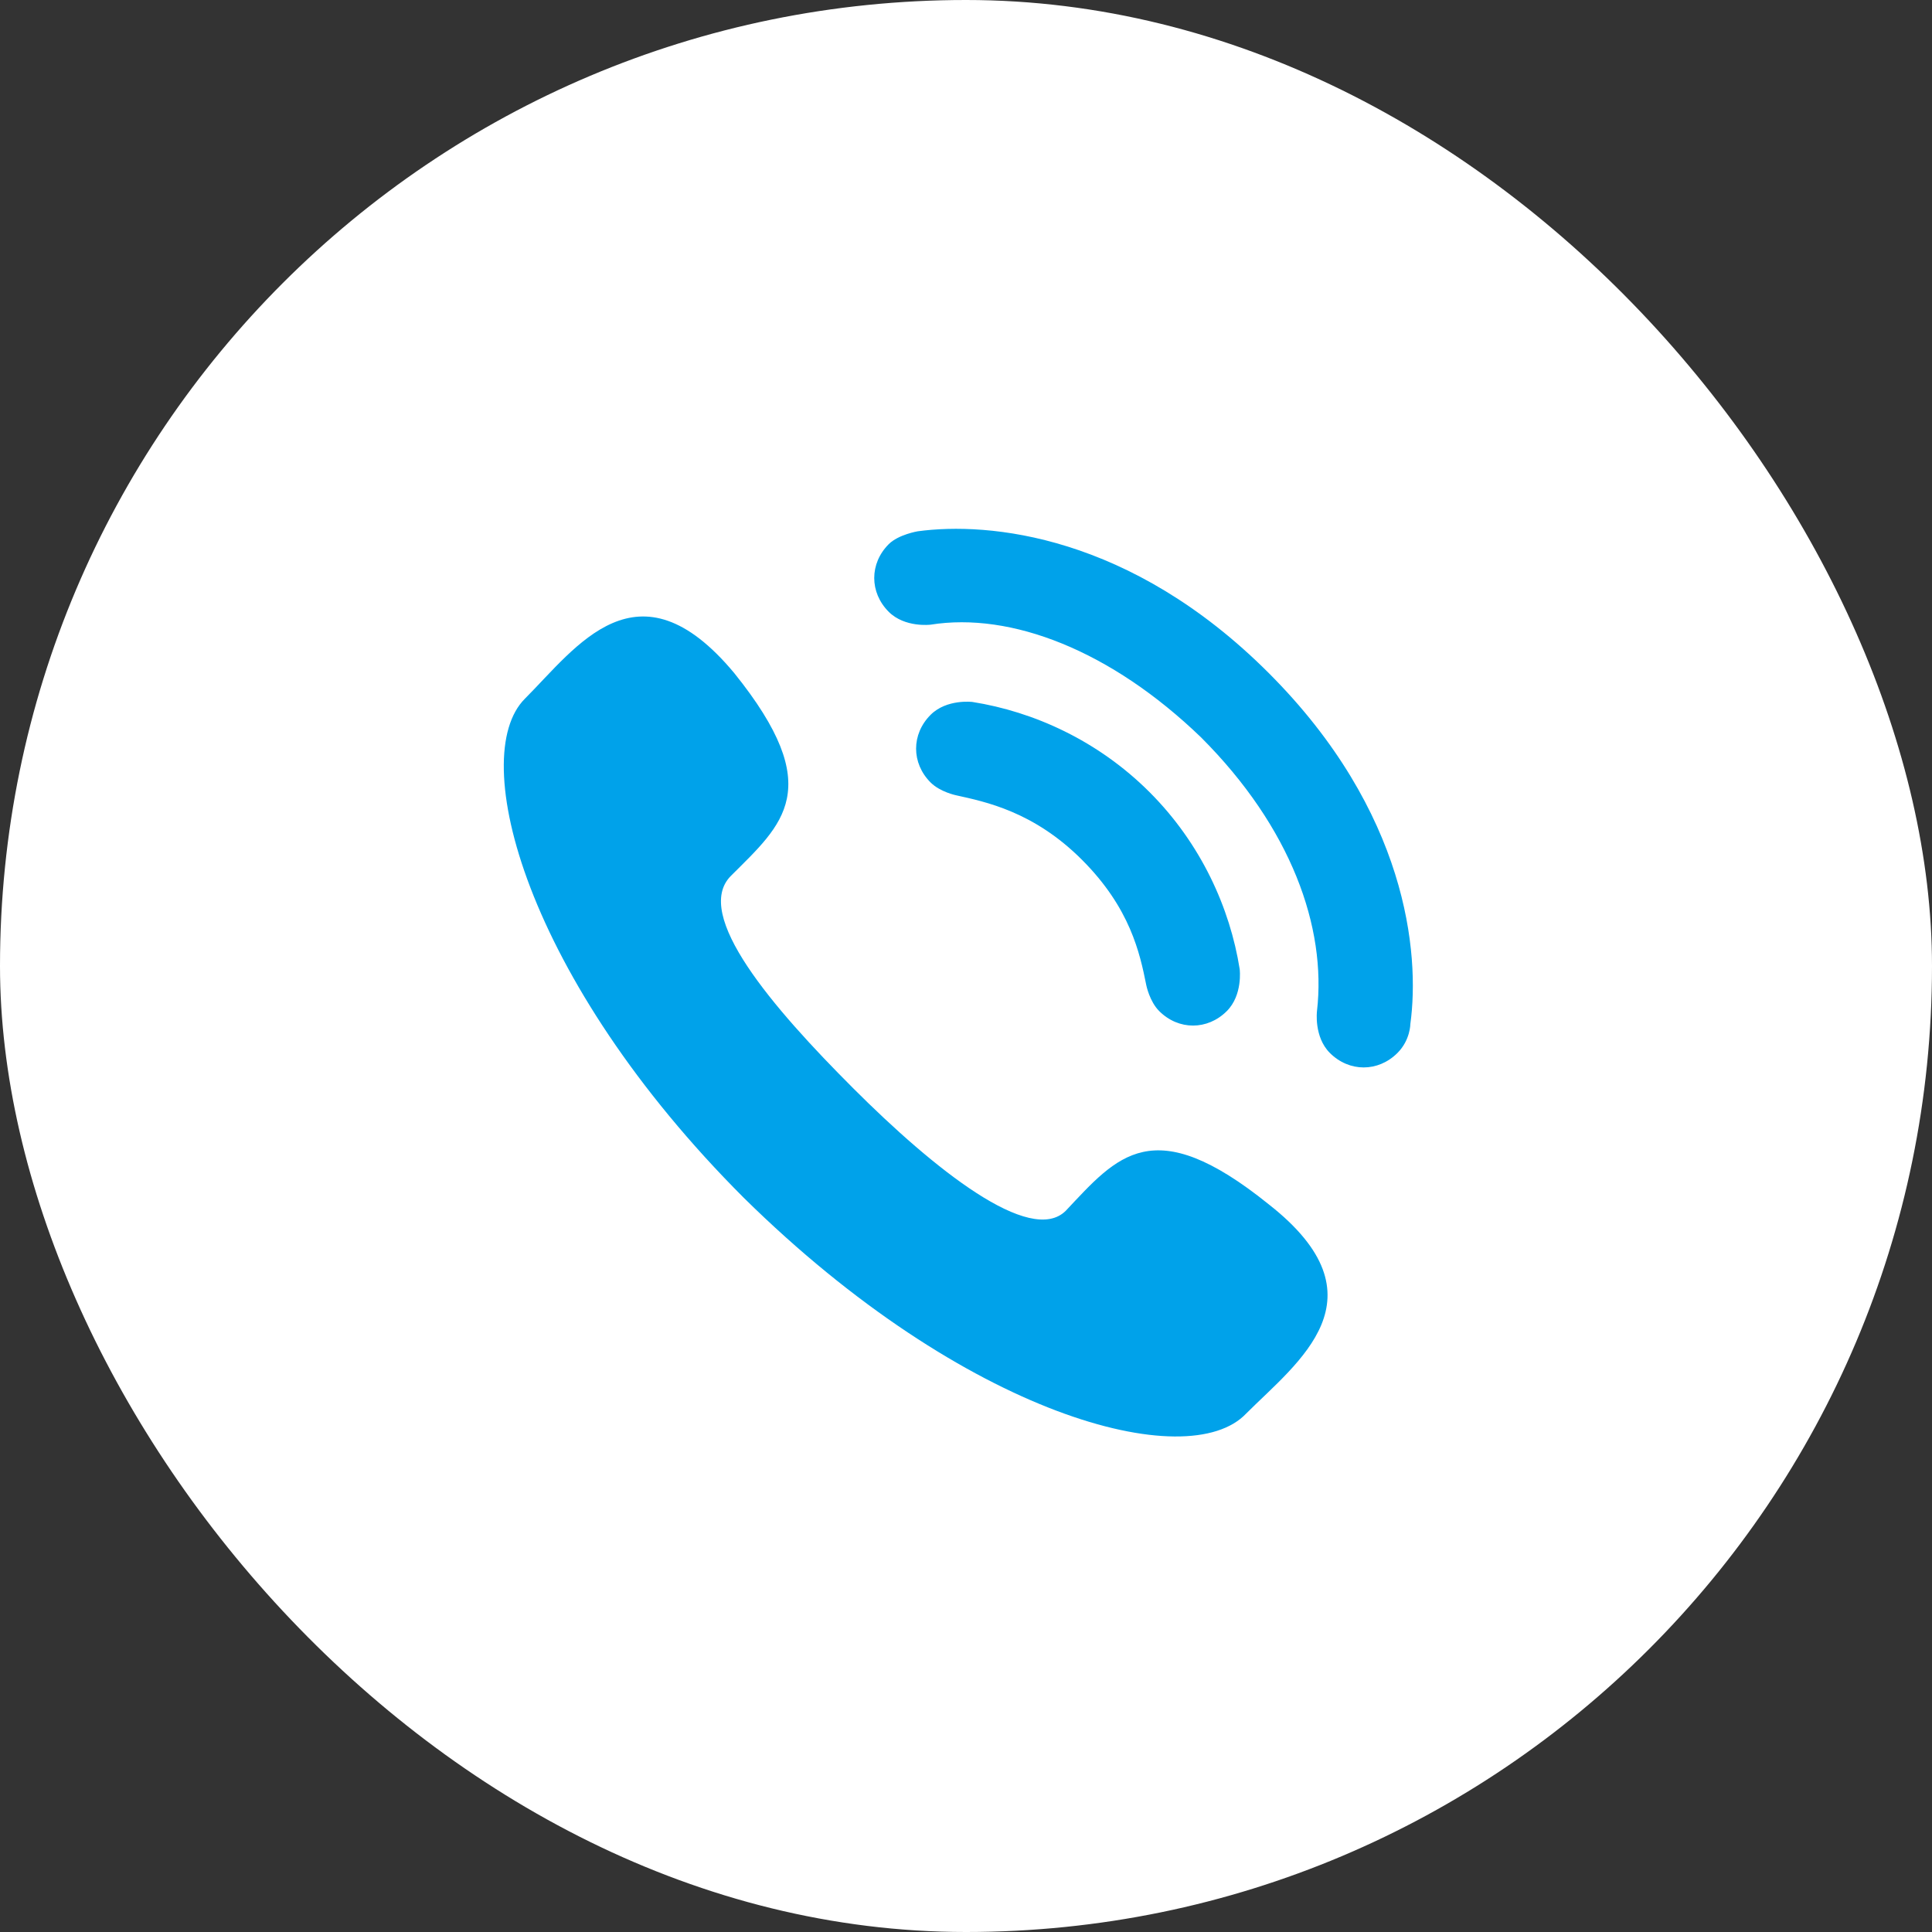
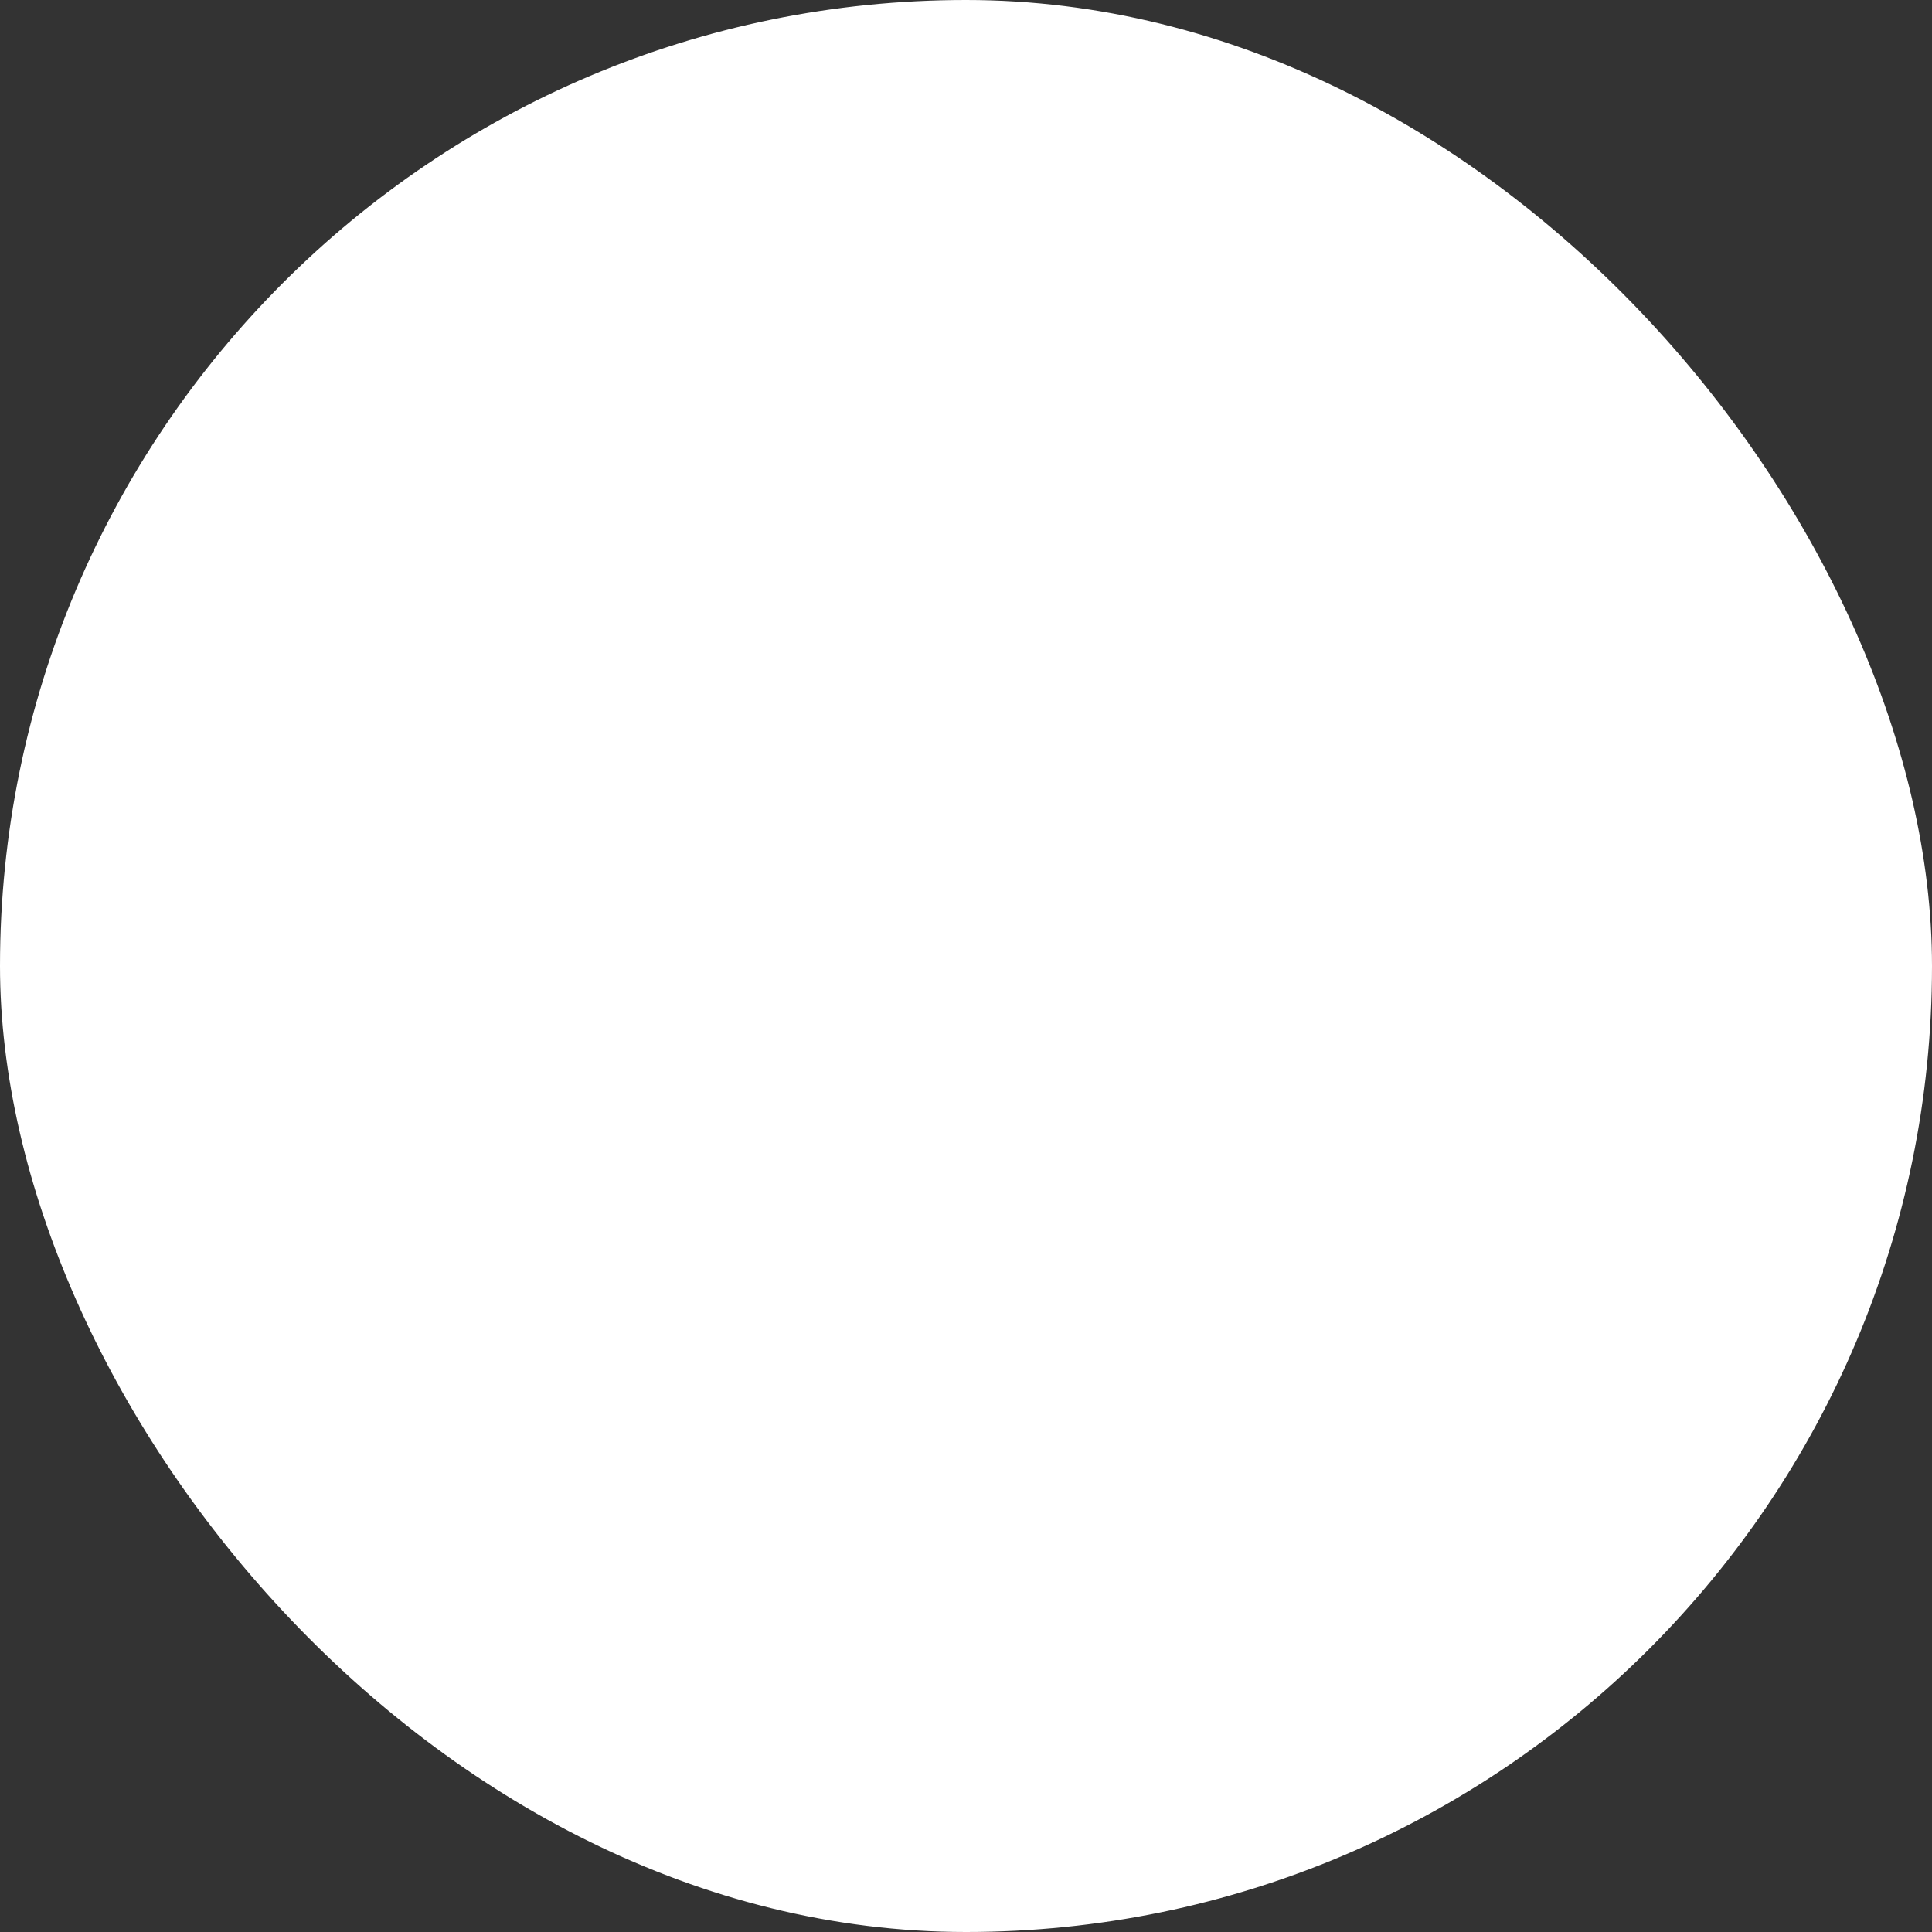
<svg xmlns="http://www.w3.org/2000/svg" width="60" height="60" viewBox="0 0 60 60" fill="none">
  <rect x="0" y="0" width="60" height="60" fill="#333333" stroke="none" />
  <rect width="60" height="60" rx="30" fill="white" />
-   <path d="M26.5 33.8C29 36.3 32 38.7 33.1 37.6C34.7 35.9 35.8 34.5 39.4 37.4C43.1 40.3 40.3 42.3 38.7 43.9C36.9 45.8 30 44 23.1 37.2C16.3 30.4 14.5 23.5 16.3 21.7C17.9 20.1 19.8 17.3 22.8 20.9C25.7 24.5 24.3 25.6 22.7 27.2C21.5 28.4 24 31.3 26.5 33.8ZM30.2 21.8C30.2 21.8 29.4 21.7 28.9 22.2C28.3 22.8 28.3 23.7 28.9 24.3C29.2 24.6 29.7 24.7 29.7 24.7C30.6 24.9 32.1 25.2 33.6 26.7C35.1 28.2 35.4 29.6 35.6 30.6C35.6 30.6 35.7 31.1 36 31.4C36.6 32 37.5 32 38.1 31.4C38.6 30.9 38.5 30.1 38.5 30.1C38.2 28.2 37.3 26.2 35.7 24.6C34.1 23 32.1 22.1 30.2 21.8ZM37.3 22.9C40.1 25.7 41.2 28.8 40.9 31.4C40.9 31.4 40.8 32.2 41.3 32.7C41.9 33.3 42.8 33.3 43.4 32.7C43.8 32.3 43.8 31.8 43.8 31.8C44.1 29.6 43.7 25.2 39.4 20.9C35.1 16.6 30.7 16.2 28.5 16.5C28.5 16.5 27.9 16.6 27.6 16.9C27 17.5 27 18.4 27.6 19C28.1 19.5 28.9 19.4 28.9 19.4C31.4 19 34.5 20.2 37.3 22.9Z" fill="#00A2EA" />
</svg>